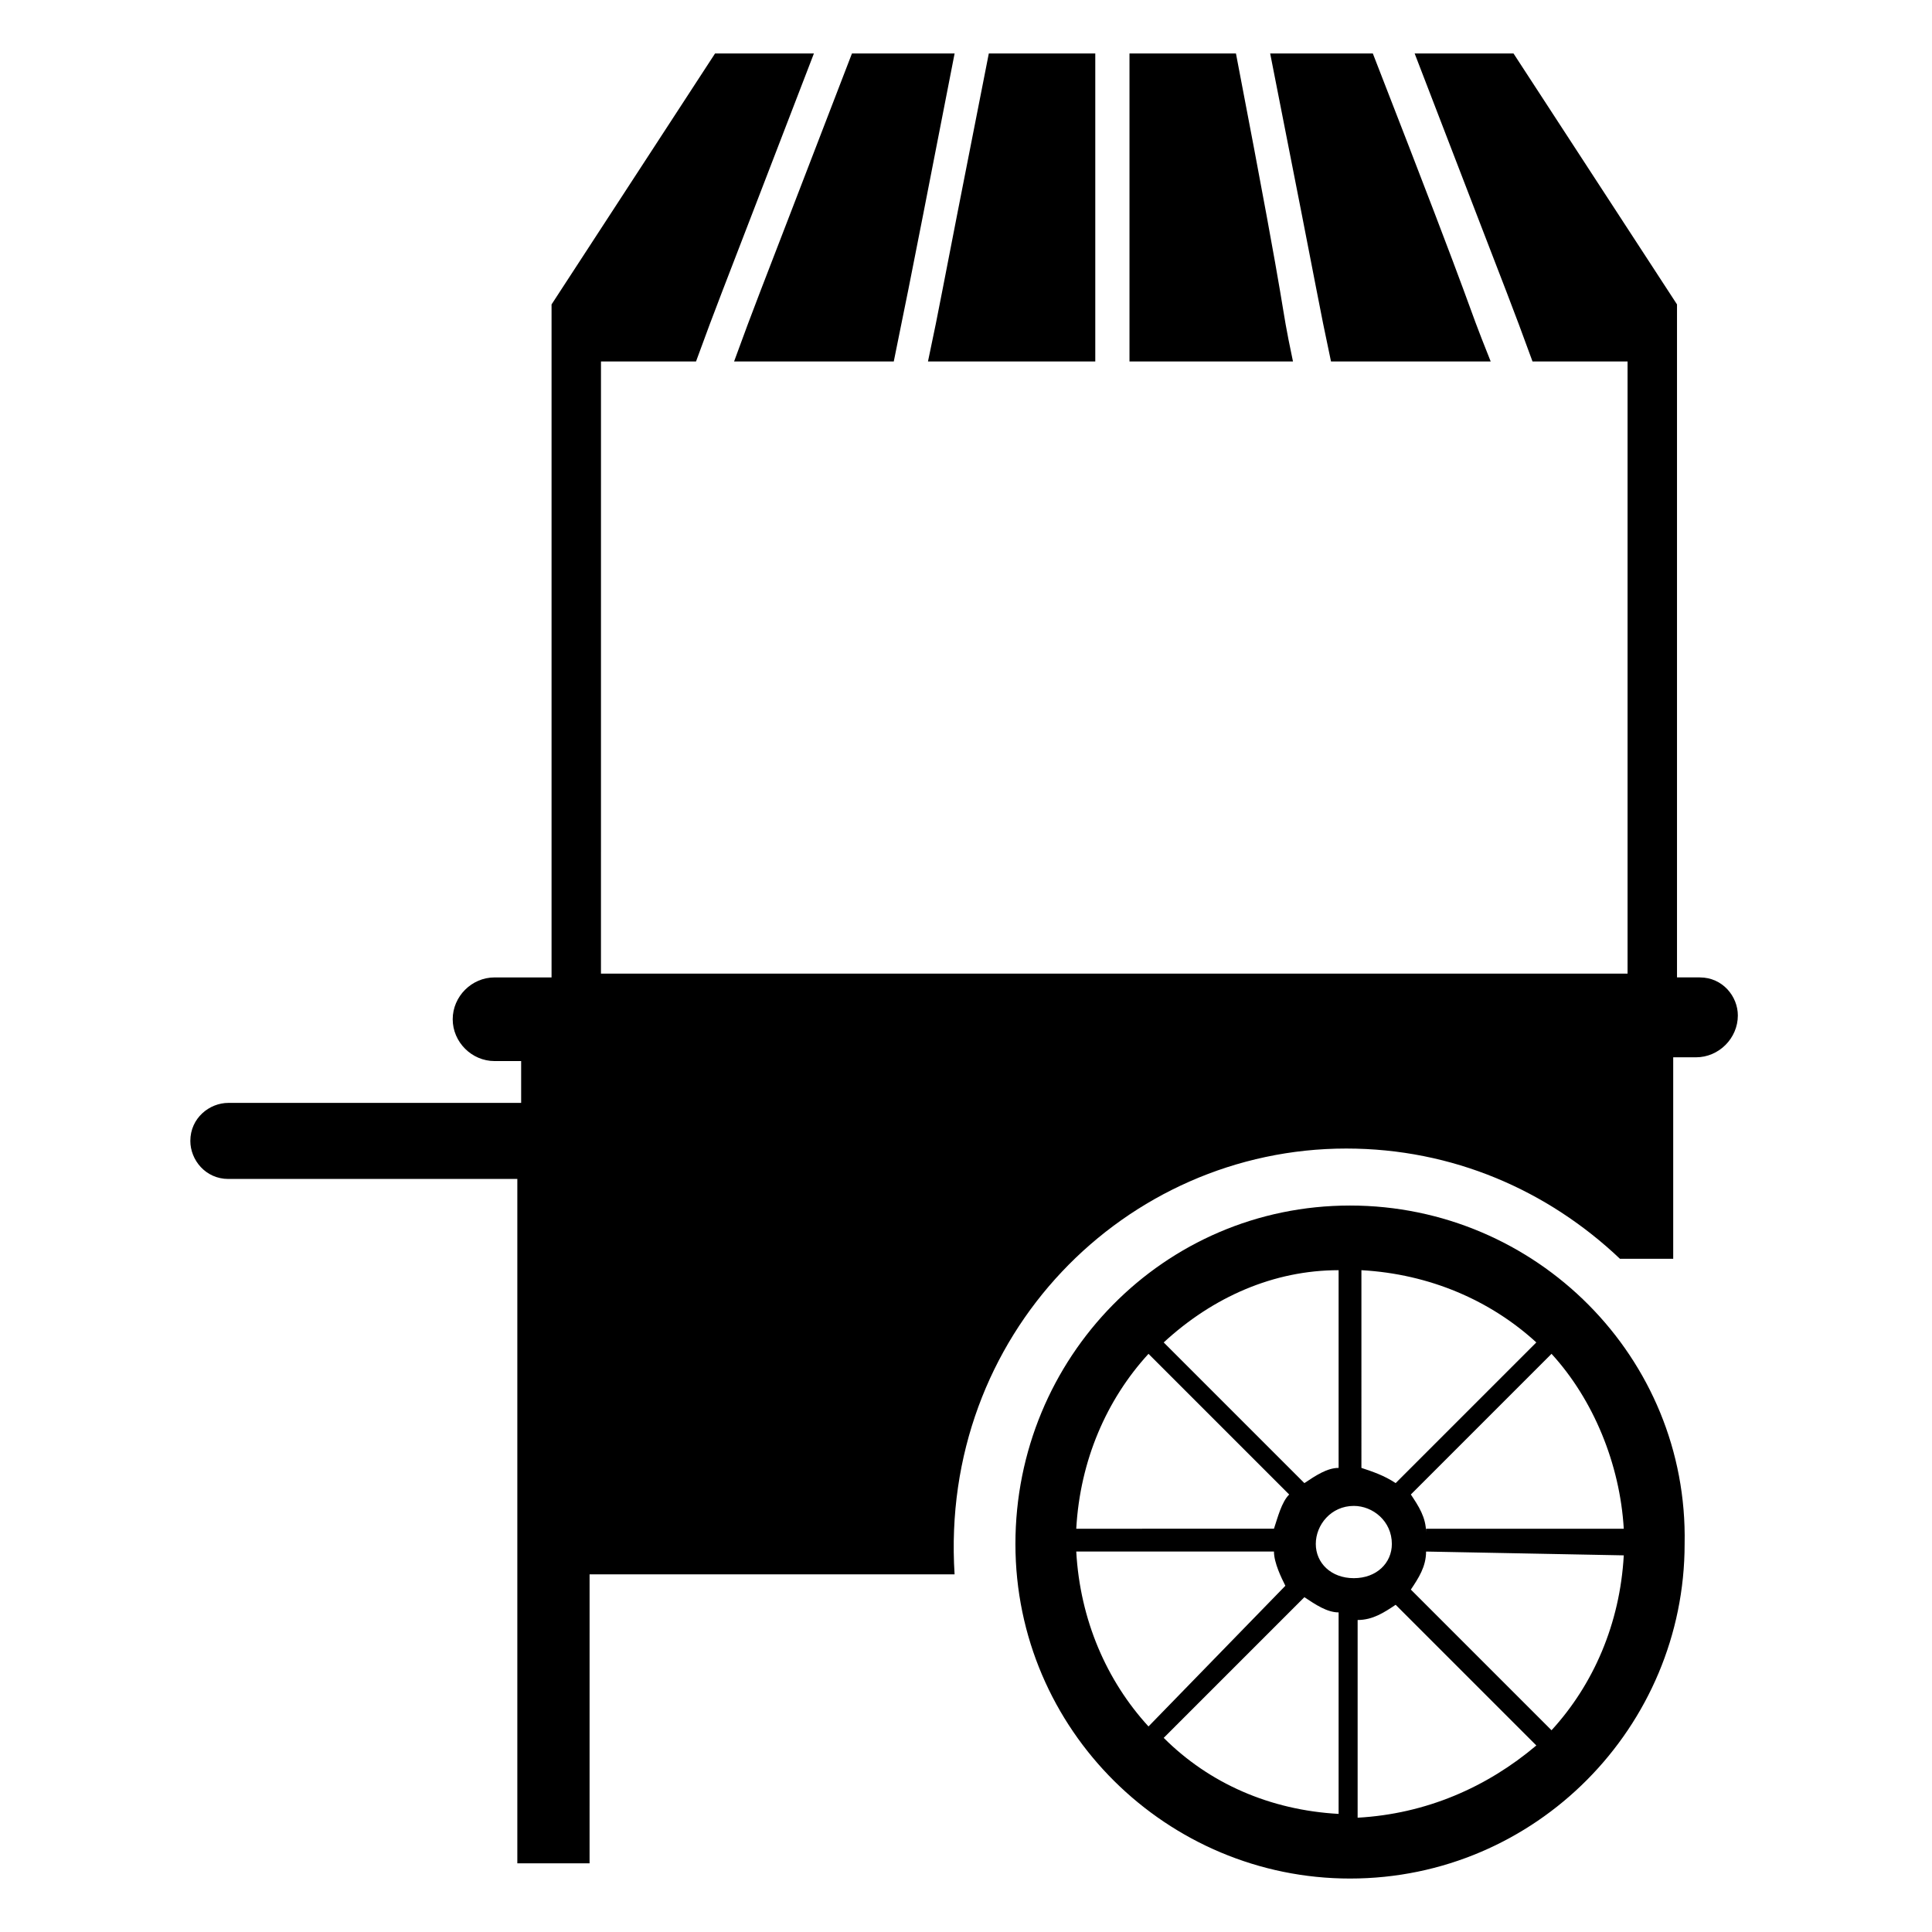
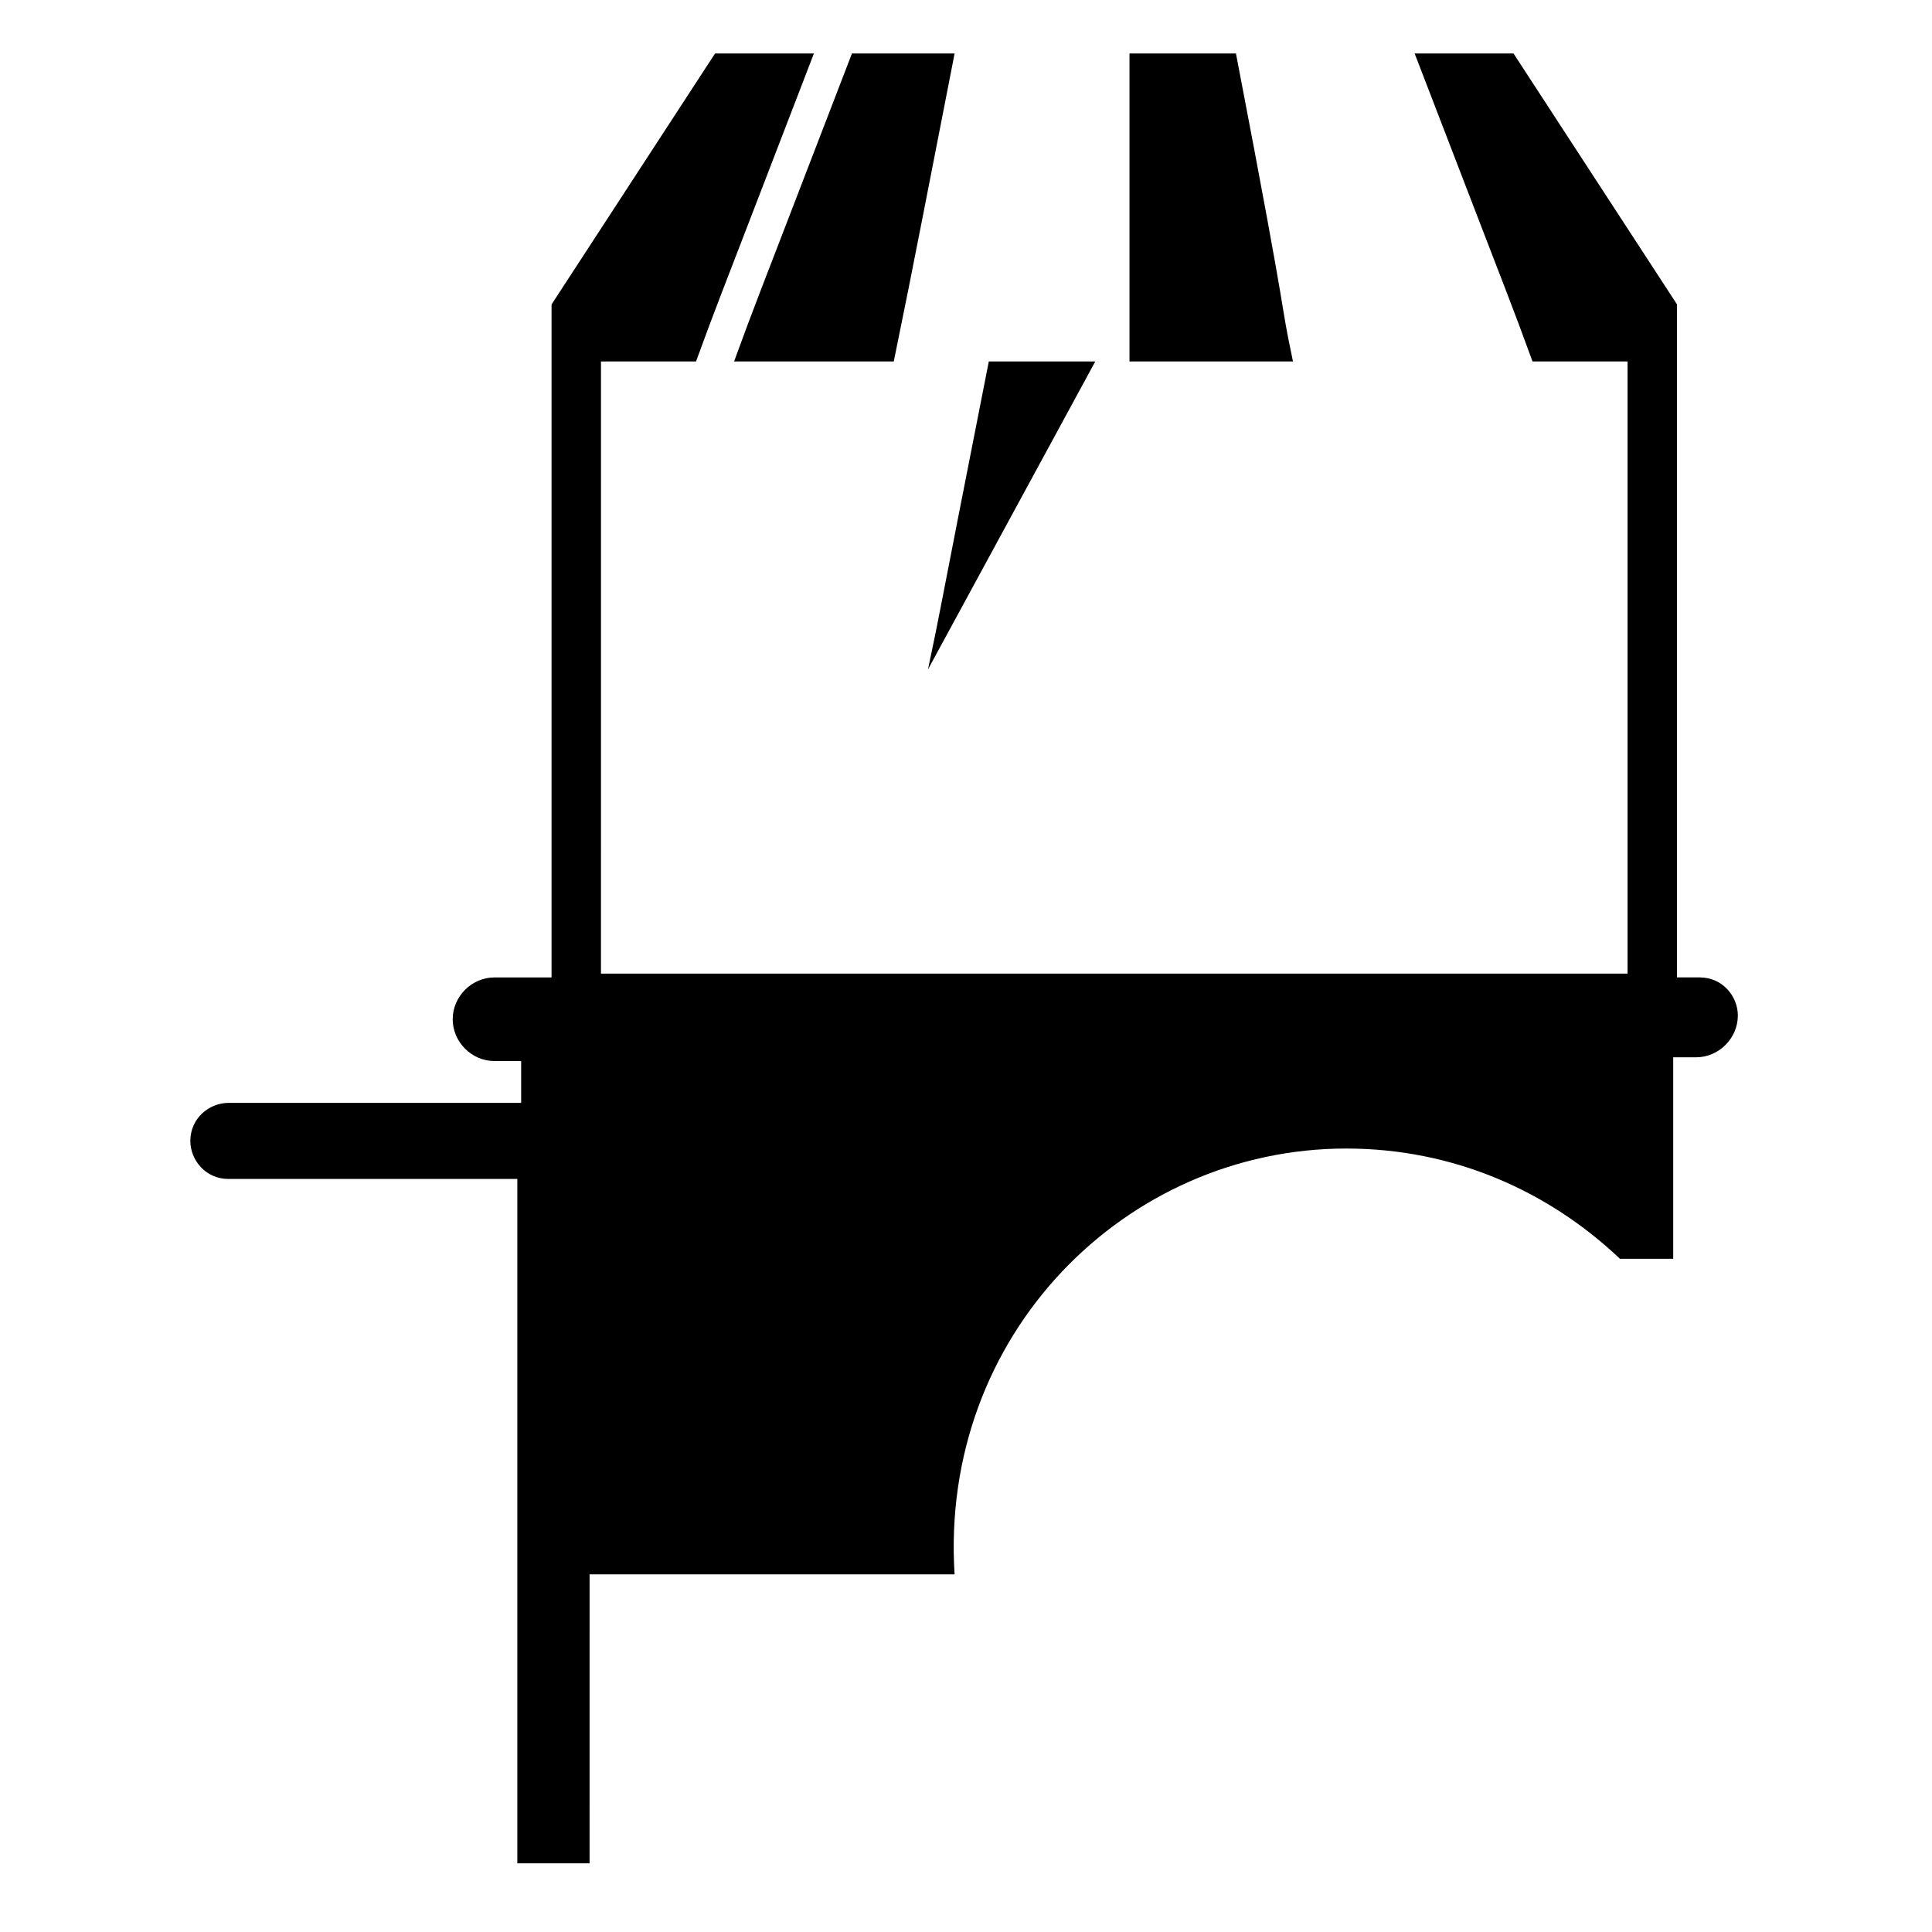
<svg xmlns="http://www.w3.org/2000/svg" fill="#000000" width="800px" height="800px" version="1.1" viewBox="144 144 512 512">
  <g>
-     <path d="m501.77 463.48c-49.375 0-88.672 40.305-88.672 89.68s40.305 88.672 88.672 88.672c49.375 0 88.672-40.305 88.672-88.672 1.004-49.371-39.301-89.68-88.672-89.68zm3.019 17.133c18.137 1.008 34.258 8.062 46.352 19.145l-37.281 37.281c-3.023-2.016-6.047-3.023-9.07-4.031zm-6.043 0v52.395c-3.023 0-6.047 2.016-9.07 4.031l-37.281-37.281c13.098-12.094 29.223-19.145 46.352-19.145zm-69.527 68.516c1.008-18.137 8.062-34.258 19.145-46.352l37.281 37.281c-2.016 2.016-3.023 6.047-4.031 9.07zm19.145 52.398c-11.082-12.09-18.137-28.215-19.145-46.352h52.395c0 3.023 2.016 7.055 3.023 9.07zm50.383 23.176c-18.137-1.008-34.258-8.062-46.352-20.152l37.281-37.281c3.023 2.016 6.047 4.031 9.07 4.031zm-6.047-71.543c0-5.039 4.031-10.078 10.078-10.078 5.039 0 10.078 4.031 10.078 10.078 0 5.039-4.031 9.07-10.078 9.07s-10.078-4.031-10.078-9.07zm11.086 72.551v-52.395c4.031 0 7.055-2.016 10.078-4.031l37.281 37.281c-13.102 11.082-29.223 18.137-47.359 19.145zm70.531-69.527c-1.008 18.137-8.062 34.258-19.145 46.352l-37.281-37.281c2.016-3.023 4.031-6.047 4.031-10.078zm-52.395-6.047c0-4.031-2.016-7.055-4.031-10.078l37.281-37.281c11.082 12.09 18.137 29.223 19.145 46.352h-52.395z" />
    <path d="m594.47 403.02h-6.047v-178.35l-43.328-66.5h-26.199c30.23 78.594 24.184 62.473 31.234 81.617h25.191v162.23h-272.06l0.004-162.23h25.191c7.055-19.145 1.008-3.019 31.238-81.613h-26.199l-43.328 66.504v178.35h-15.113c-6.047 0-11.082 5.039-11.082 11.082 0 6.047 5.039 11.082 11.082 11.082h7.055v11.082l-77.59 0.004c-5.039 0-10.078 4.031-10.078 10.078 0 5.039 4.031 10.078 10.078 10.078h76.578v181.37h19.145l0.004-76.582h96.73c-4.031-63.48 45.344-112.85 103.79-112.85 28.215 0 53.402 11.082 72.547 29.223h14.105v-53.402h6.047c6.047 0 11.082-5.039 11.082-11.082 0.004-5.047-4.027-10.086-10.074-10.086z" />
-     <path d="m434.26 239.79v-81.617h-28.215c-15.113 76.578-12.09 62.473-16.121 81.617z" />
-     <path d="m539.05 239.79c-8.062-20.152-1.008-4.031-31.234-81.617l-27.207 0.004c15.113 76.578 12.09 62.473 16.121 81.617z" />
+     <path d="m434.26 239.79h-28.215c-15.113 76.578-12.09 62.473-16.121 81.617z" />
    <path d="m380.86 239.79c4.031-20.152 1.008-4.031 16.121-81.617l-27.207 0.004c-30.23 78.594-24.184 62.473-31.234 81.617z" />
    <path d="m471.54 158.17h-28.215v81.617h43.328c-4.027-19.148 0-3.023-15.113-81.617z" />
  </g>
</svg>